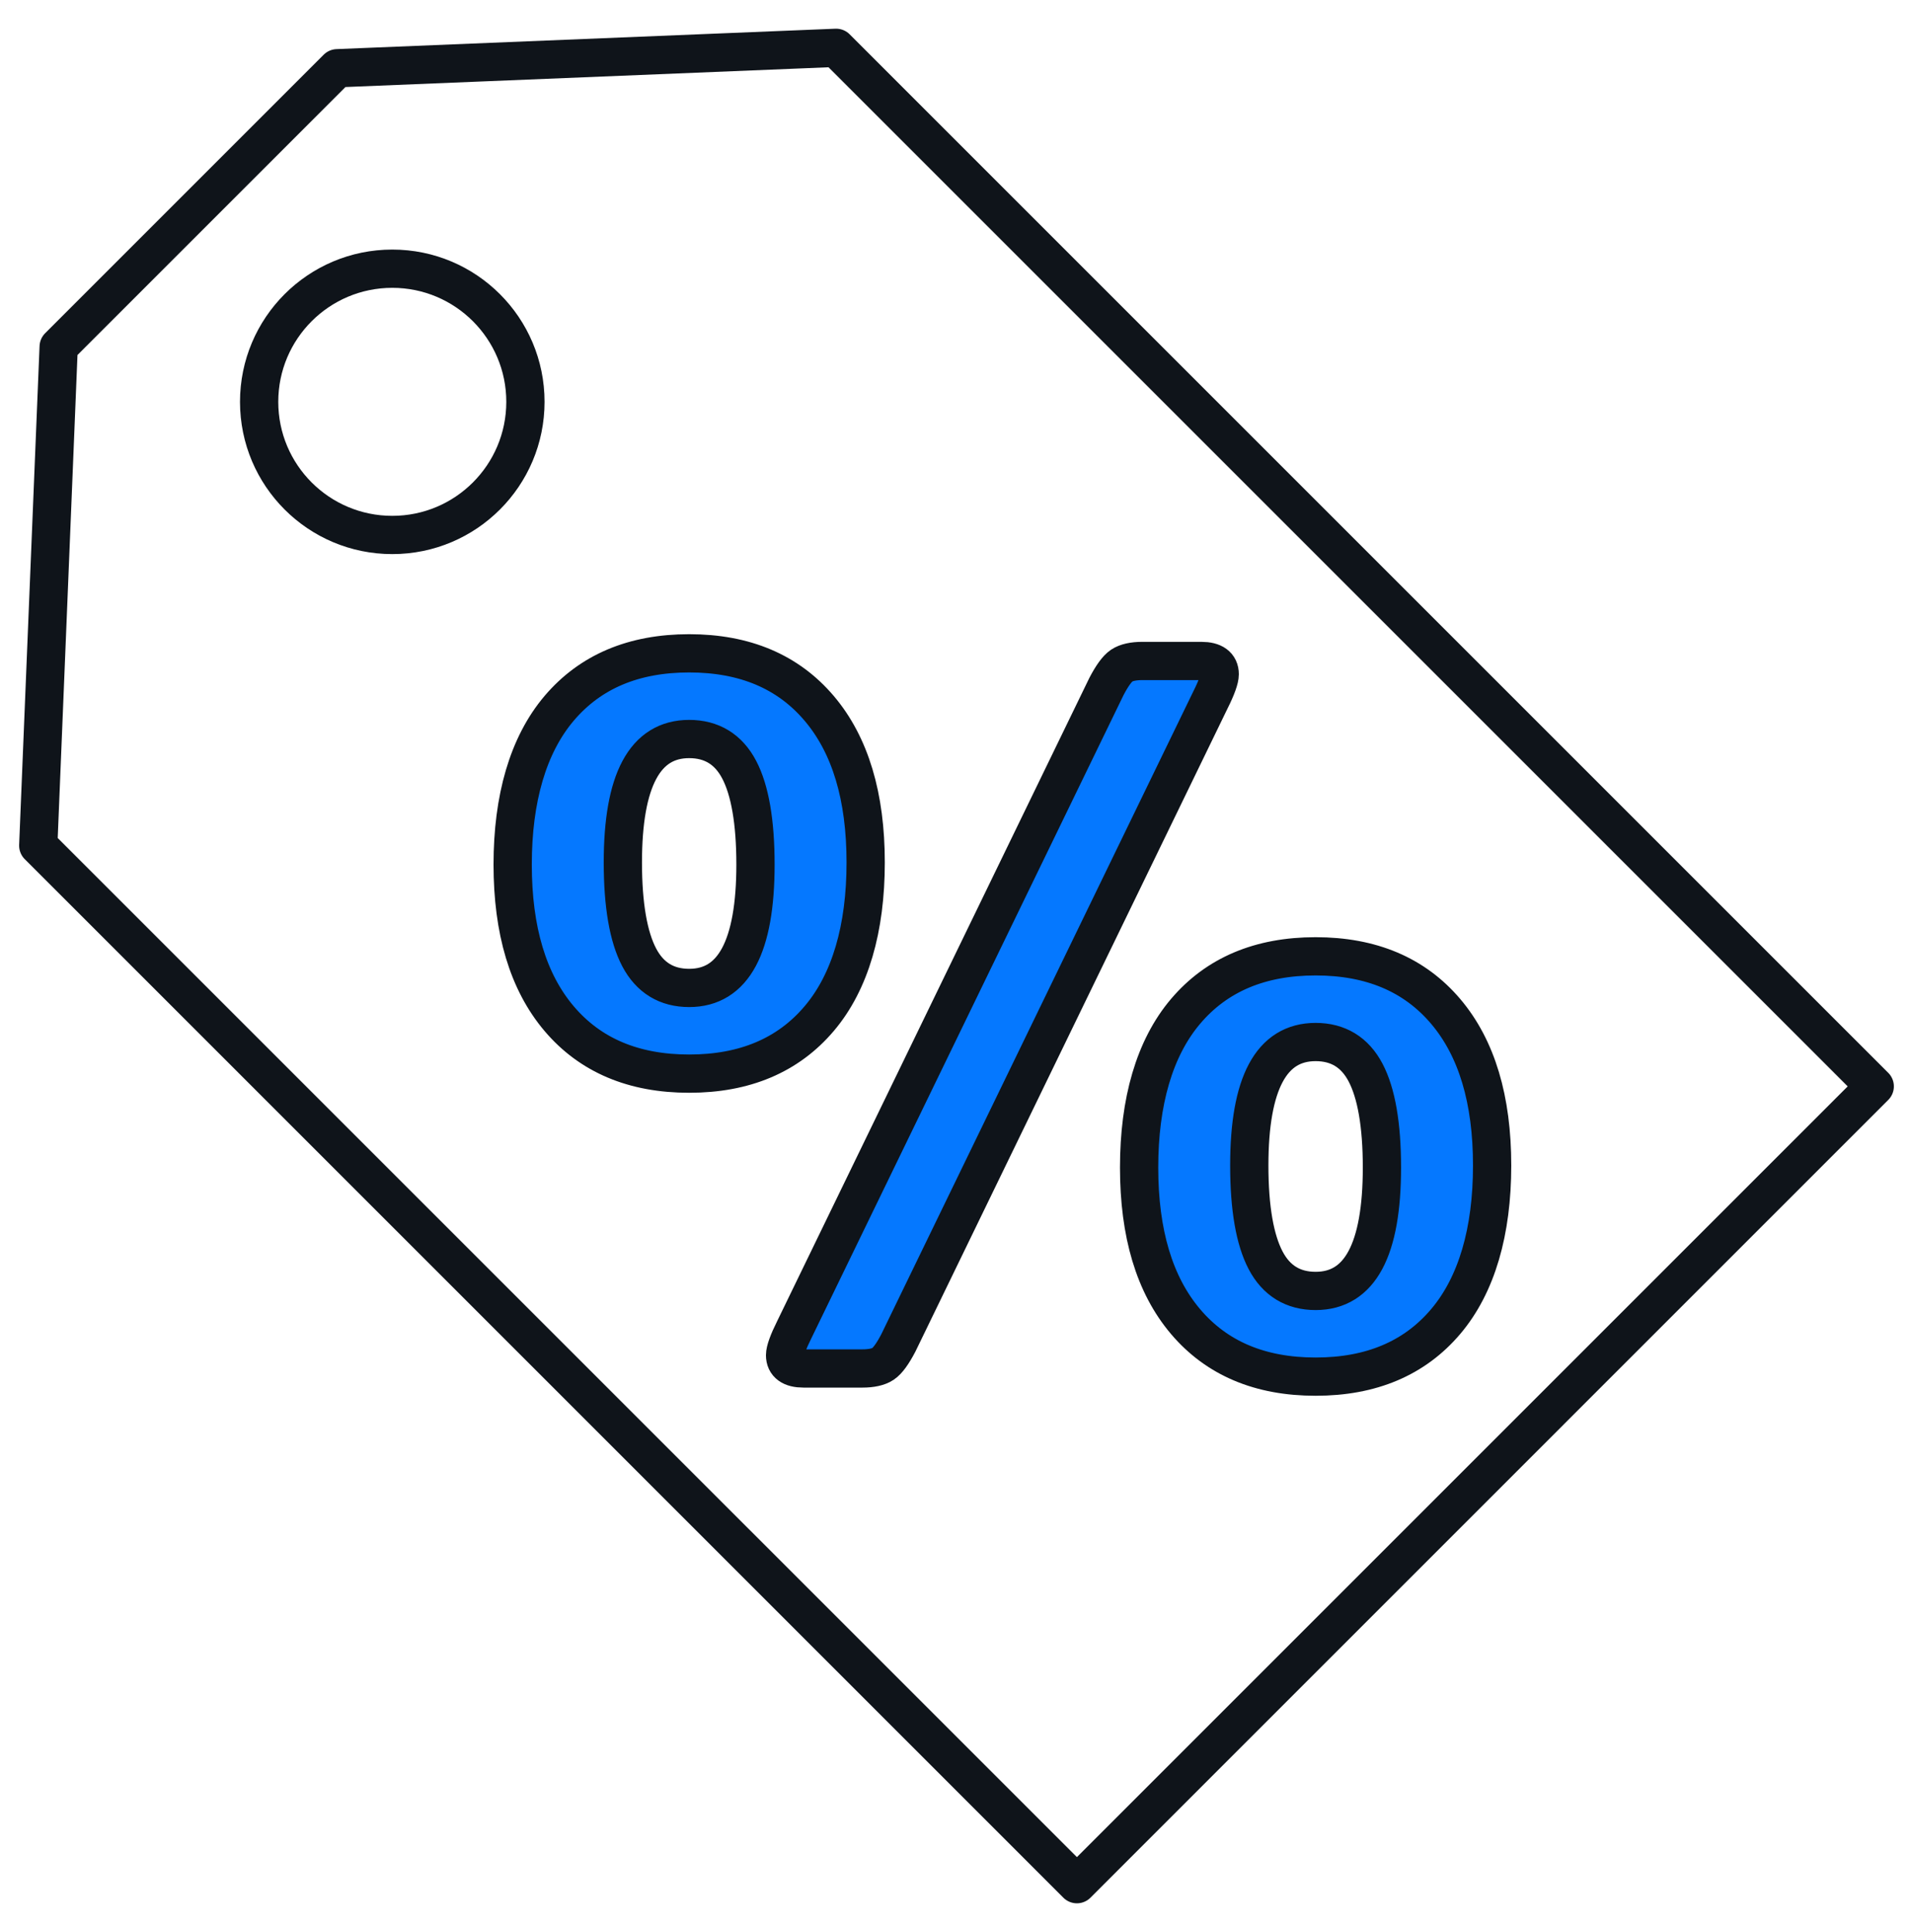
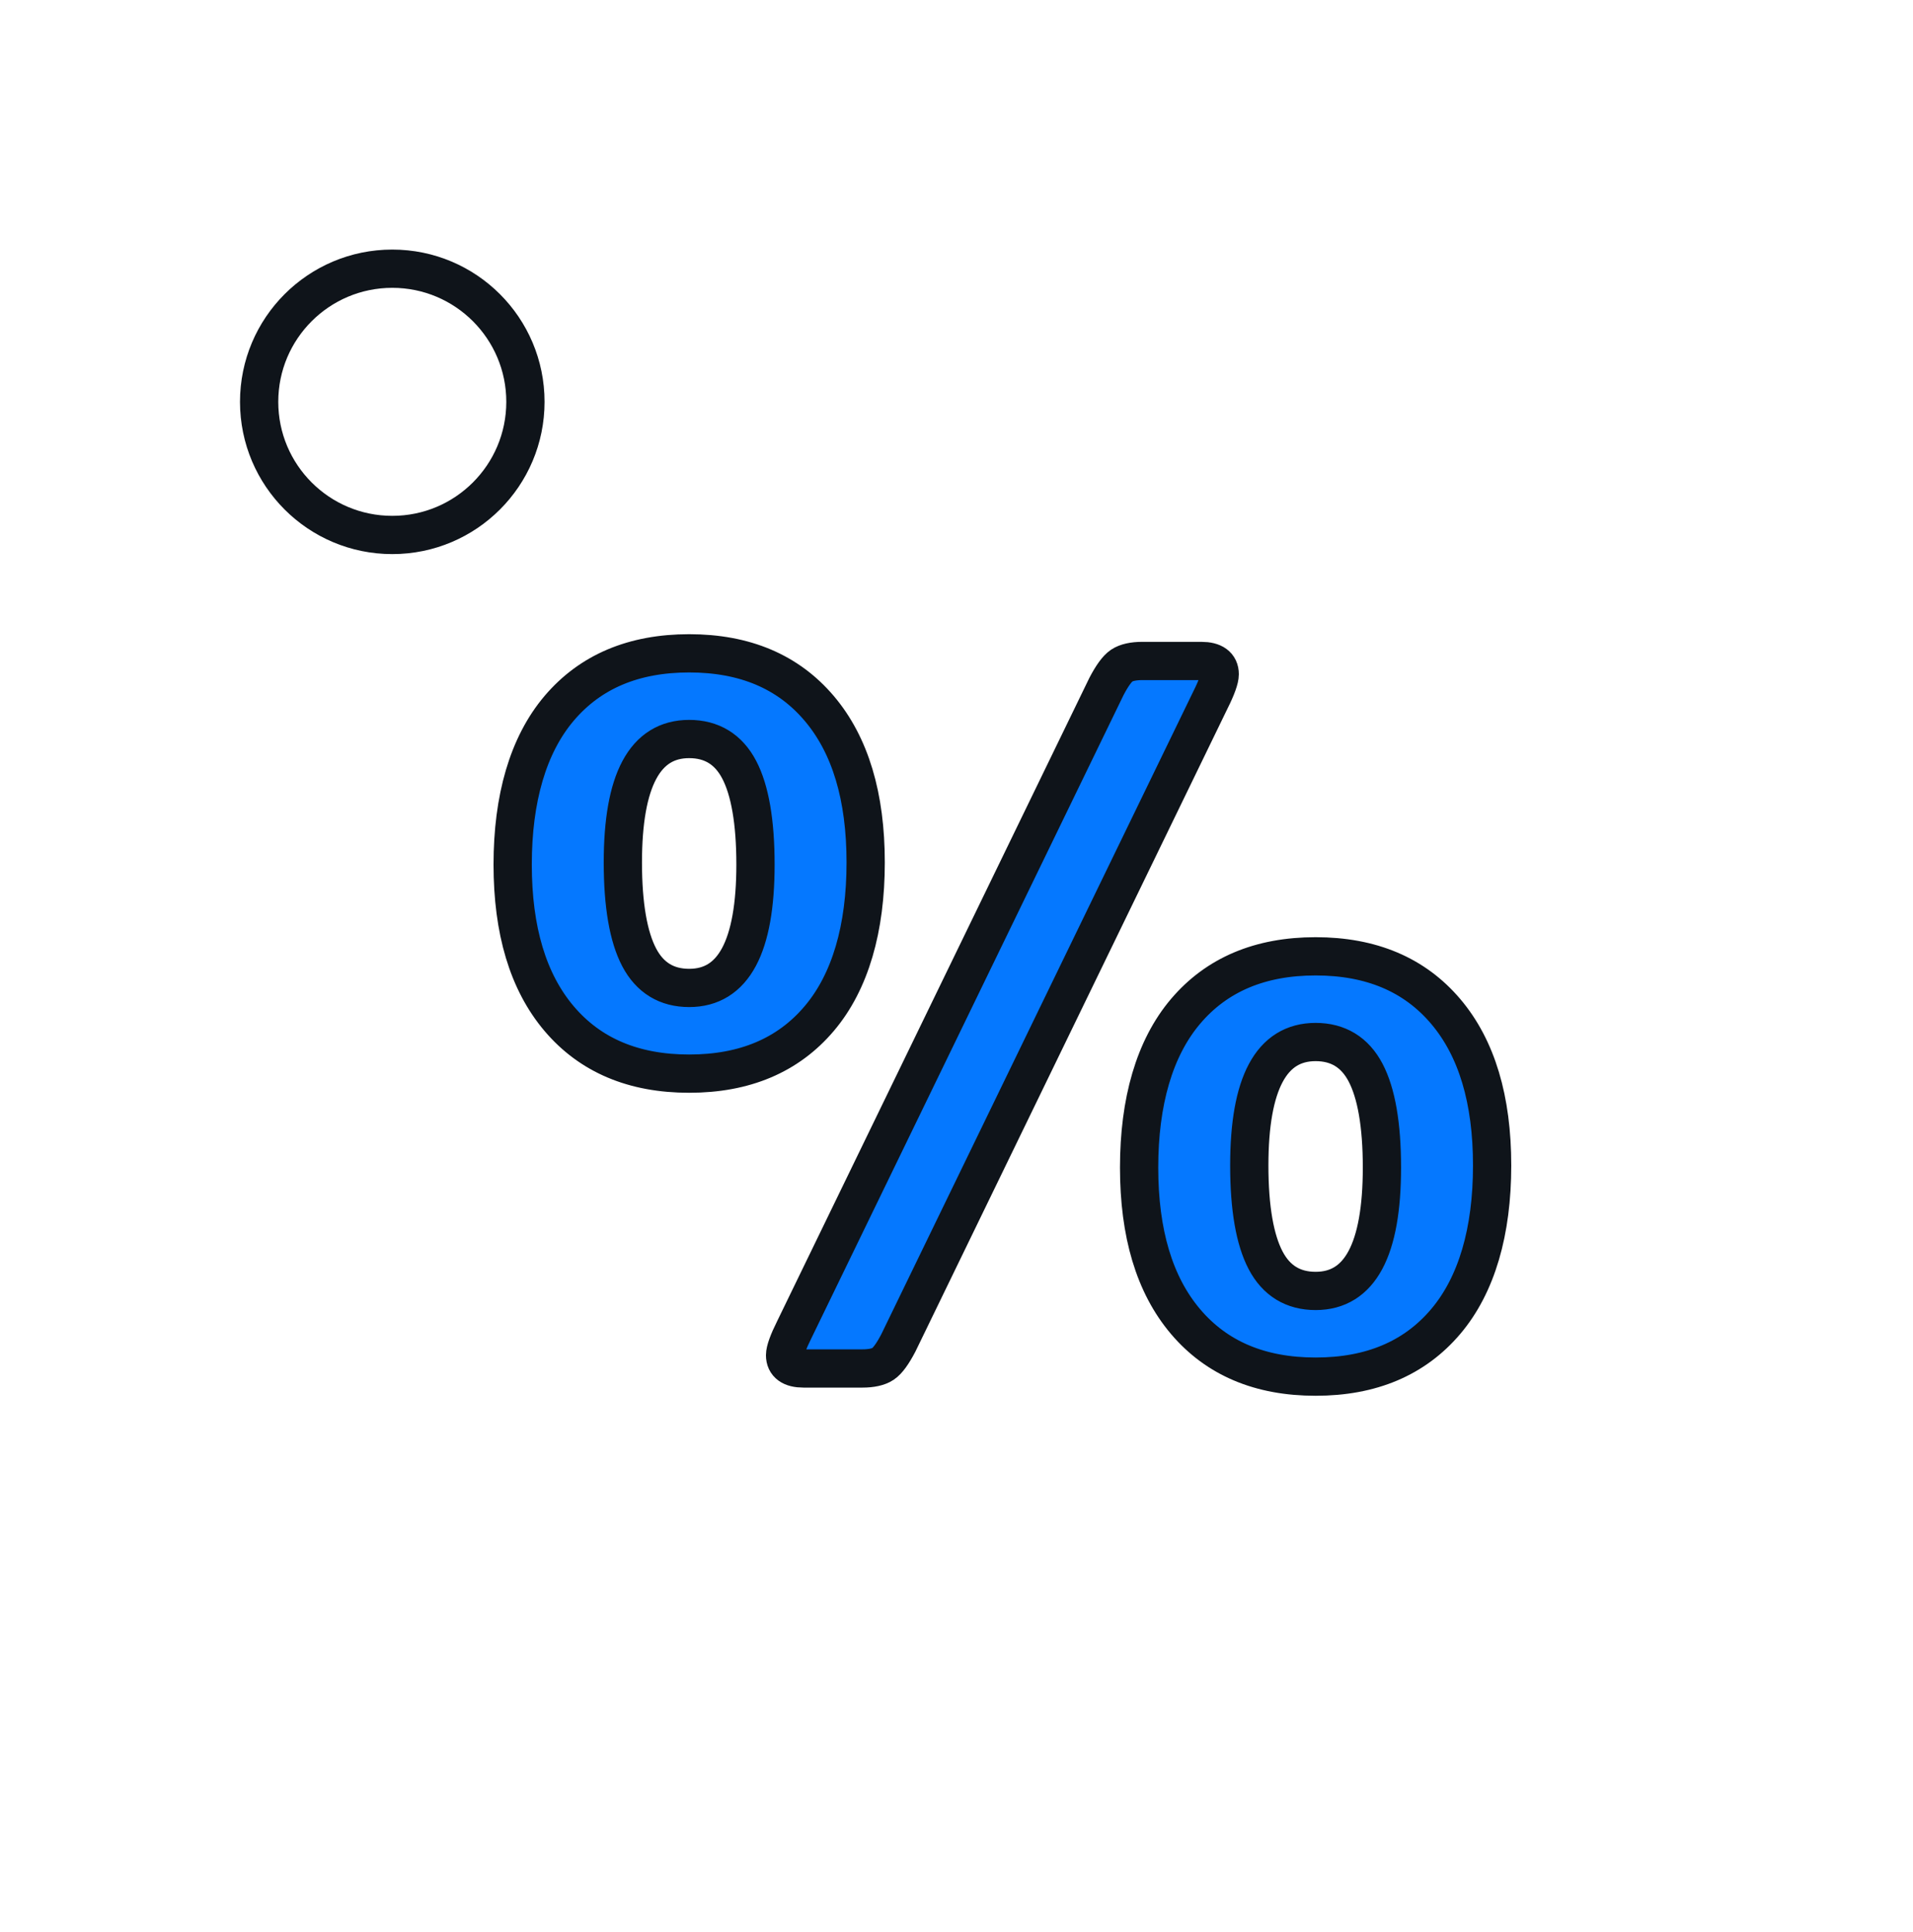
<svg xmlns="http://www.w3.org/2000/svg" width="100" height="101" viewBox="0 0 100 101" fill="none">
-   <path d="M77.147 77.647L98 56.793L43.707 2.5L17.627 3.567L10.347 10.847L3.067 18.127L2 44.207L56.294 98.5L77.147 77.647Z" stroke="#0F141A" stroke-width="2" stroke-linecap="round" stroke-linejoin="round" />
  <path d="M20.506 27.967C24.35 27.967 27.466 24.851 27.466 21.007C27.466 17.163 24.35 14.047 20.506 14.047C16.662 14.047 13.546 17.163 13.546 21.007C13.546 24.851 16.662 27.967 20.506 27.967Z" stroke="#0F141A" stroke-width="2" stroke-linecap="round" stroke-linejoin="round" />
  <path d="M36.025 56.127C33.119 56.127 30.852 55.167 29.225 53.247C27.599 51.327 26.799 48.634 26.799 45.194C26.799 41.754 27.599 38.954 29.225 37.034C30.852 35.114 33.119 34.154 36.025 34.154C38.932 34.154 41.199 35.114 42.825 37.034C44.452 38.954 45.252 41.647 45.252 45.087C45.252 48.527 44.452 51.327 42.825 53.247C41.199 55.167 38.932 56.127 36.025 56.127ZM36.025 51.647C38.345 51.647 39.492 49.487 39.492 45.194C39.492 42.954 39.199 41.3 38.639 40.234C38.079 39.167 37.199 38.634 36.025 38.634C33.705 38.634 32.559 40.794 32.559 45.087C32.559 47.327 32.852 48.98 33.412 50.047C33.972 51.114 34.852 51.647 36.025 51.647ZM41.999 71.54C41.359 71.54 41.039 71.3 41.039 70.847C41.039 70.607 41.199 70.154 41.519 69.514L57.839 35.887C58.132 35.327 58.399 34.954 58.639 34.794C58.879 34.634 59.252 34.554 59.706 34.554H62.799C63.439 34.554 63.759 34.794 63.759 35.247C63.759 35.487 63.599 35.941 63.279 36.581L46.959 70.207C46.666 70.767 46.399 71.141 46.159 71.3C45.919 71.46 45.545 71.54 45.092 71.54H41.999ZM68.772 71.967C65.865 71.967 63.599 71.007 61.972 69.087C60.345 67.167 59.546 64.474 59.546 61.034C59.546 57.594 60.345 54.794 61.972 52.874C63.599 50.954 65.865 49.994 68.772 49.994C71.679 49.994 73.946 50.954 75.572 52.874C77.199 54.794 77.999 57.487 77.999 60.927C77.999 64.367 77.199 67.167 75.572 69.087C73.946 71.007 71.679 71.967 68.772 71.967ZM68.772 67.487C71.092 67.487 72.239 65.327 72.239 61.034C72.239 58.794 71.945 57.141 71.385 56.074C70.826 55.007 69.945 54.474 68.772 54.474C66.452 54.474 65.305 56.634 65.305 60.927C65.305 63.167 65.599 64.82 66.159 65.887C66.719 66.954 67.599 67.487 68.772 67.487Z" fill="#0578FF" stroke="#0F141A" stroke-width="2" stroke-linecap="round" stroke-linejoin="round" />
</svg>